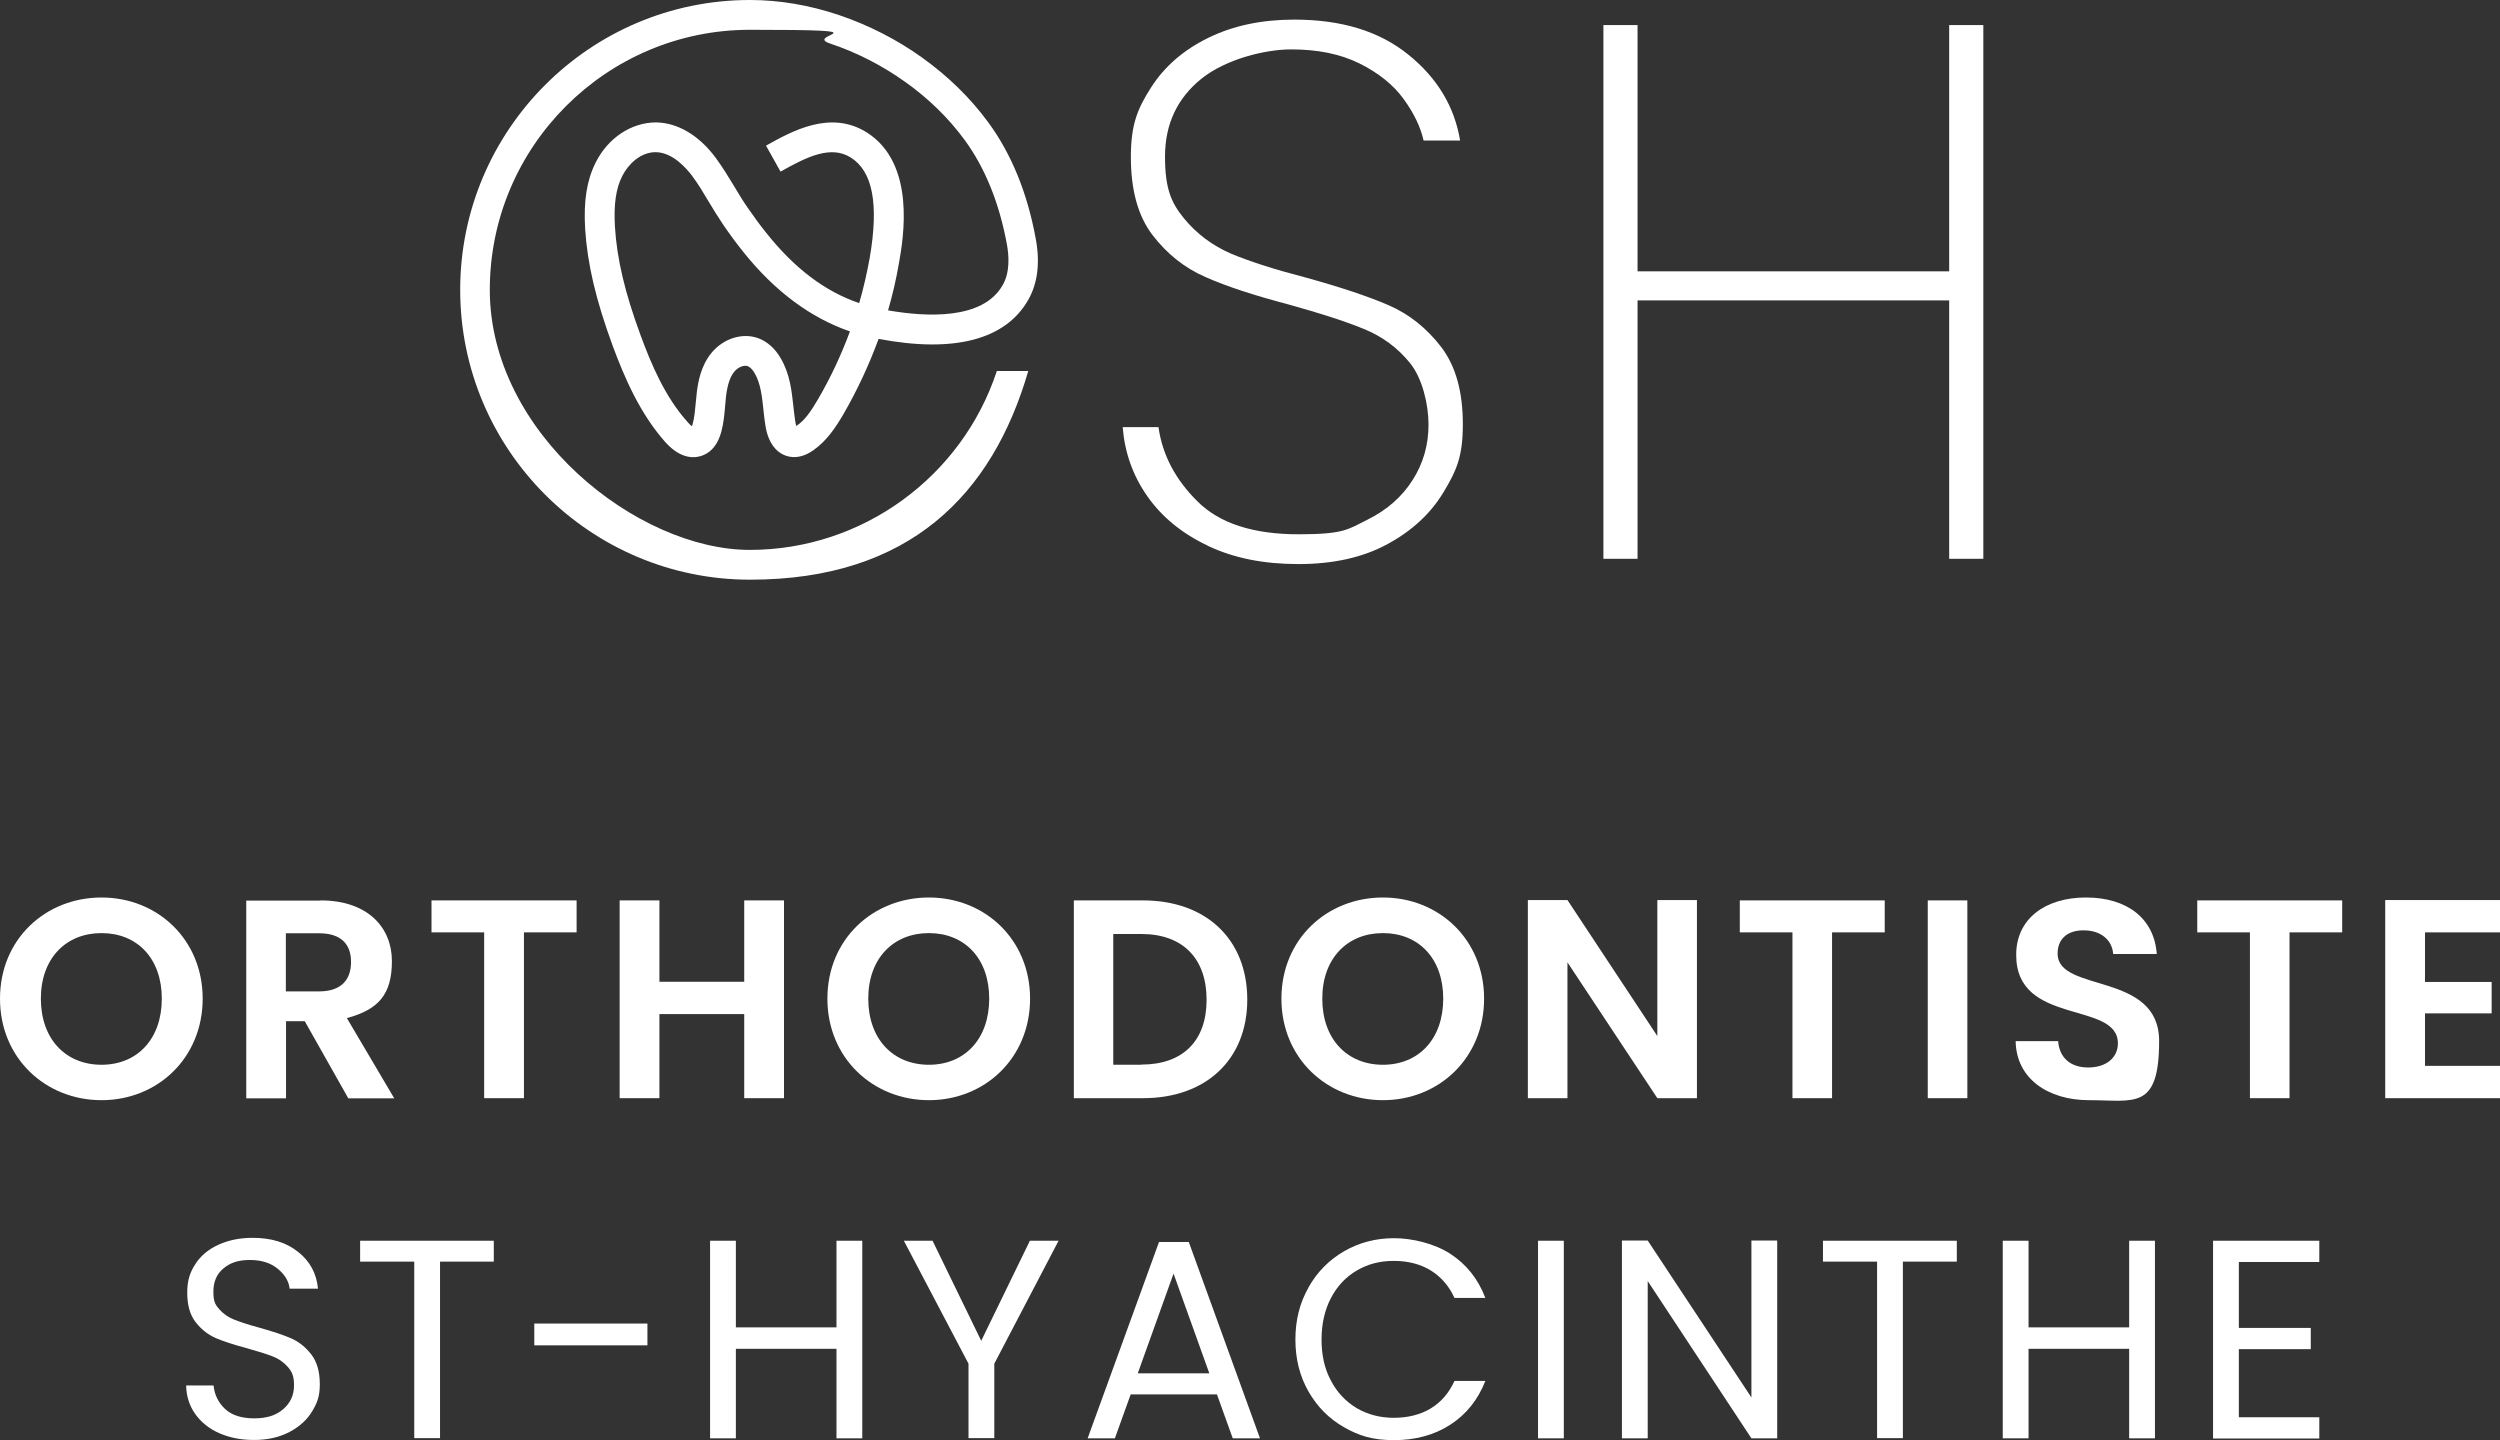
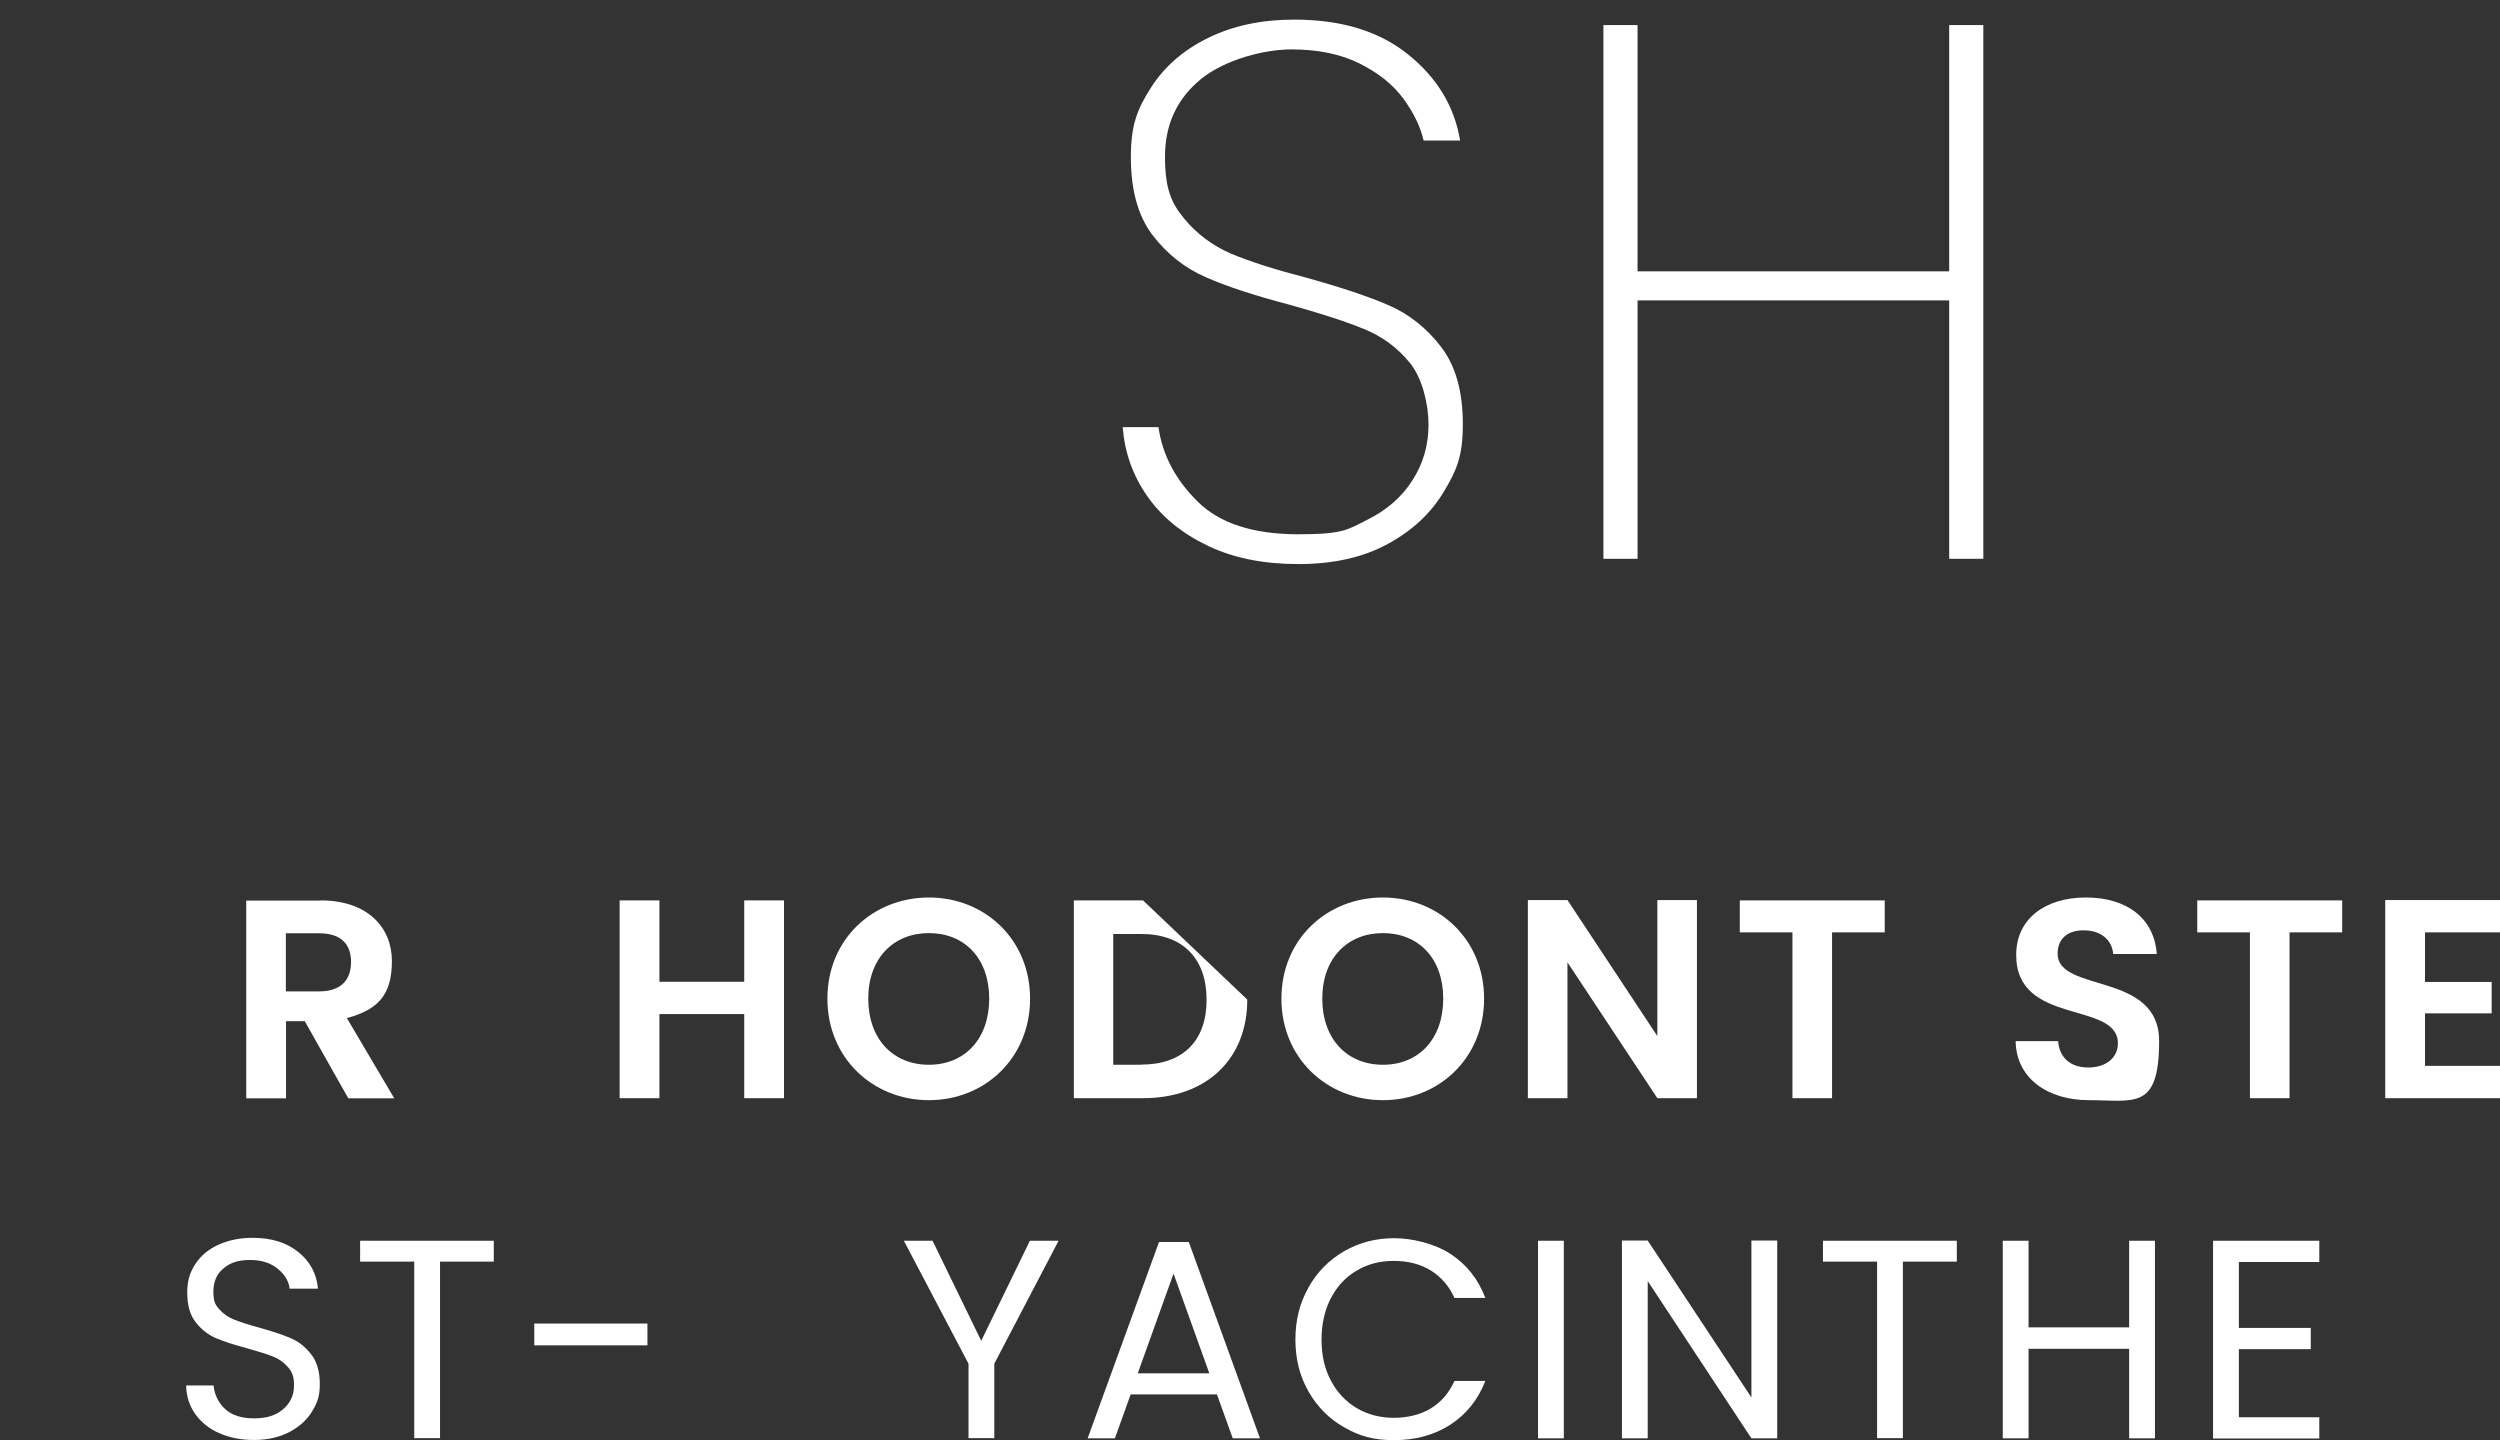
<svg xmlns="http://www.w3.org/2000/svg" id="Calque_2" version="1.1" viewBox="0 0 1376.6 793.1">
  <rect x="0" y="0" width="1376.6" height="793.1" fill="#333333" stroke="none" />
  <defs>
    <style>
      .st0 {
        fill: #fff;
      }
    </style>
  </defs>
  <g id="Calque_1-2">
    <g>
      <g>
-         <path class="st0" d="M55.9,605.8c-30.8,0-55.9-23.1-55.9-55.9s25.1-55.7,55.9-55.7,55.7,23.1,55.7,55.7-24.8,55.9-55.7,55.9ZM55.9,586.3c19.7,0,33.2-14.2,33.2-36.4s-13.6-36.1-33.2-36.1-33.4,13.9-33.4,36.1,13.6,36.4,33.4,36.4Z" />
        <path class="st0" d="M176.5,495.8c26.2,0,39.3,15.1,39.3,33.4s-7.3,26.7-24.8,31.4l26.1,44.2h-25.3l-24-42.5h-10.3v42.5h-21.9v-108.9h40.9ZM175.7,513.9h-18.3v32h18.3c12.2,0,17.6-6.4,17.6-16.2s-5.5-15.8-17.6-15.8h0Z" />
-         <path class="st0" d="M237.6,495.8h79.9v17.6h-29v91.3h-21.9v-91.3h-29v-17.6h0Z" />
        <path class="st0" d="M409.8,558.4h-46.7v46.3h-21.9v-108.9h21.9v44.8h46.7v-44.8h21.9v108.9h-21.9v-46.3h0Z" />
        <path class="st0" d="M511.5,605.8c-30.7,0-55.9-23.1-55.9-55.9s25.1-55.7,55.9-55.7,55.7,23.1,55.7,55.7-24.8,55.9-55.7,55.9h0ZM511.5,586.3c19.7,0,33.2-14.2,33.2-36.4s-13.6-36.1-33.2-36.1-33.4,13.9-33.4,36.1,13.6,36.4,33.4,36.4Z" />
-         <path class="st0" d="M686.8,550.4c0,32.9-22.6,54.3-57.4,54.3h-38.1v-108.9h38.1c34.8,0,57.4,21.5,57.4,54.6ZM628.5,586.2c22.9,0,35.9-13.1,35.9-35.7s-13-36.2-35.9-36.2h-15.5v72h15.5Z" />
+         <path class="st0" d="M686.8,550.4c0,32.9-22.6,54.3-57.4,54.3h-38.1v-108.9h38.1ZM628.5,586.2c22.9,0,35.9-13.1,35.9-35.7s-13-36.2-35.9-36.2h-15.5v72h15.5Z" />
        <path class="st0" d="M761.5,605.8c-30.8,0-55.9-23.1-55.9-55.9s25.1-55.7,55.9-55.7,55.7,23.1,55.7,55.7-24.8,55.9-55.7,55.9ZM761.5,586.3c19.7,0,33.2-14.2,33.2-36.4s-13.6-36.1-33.2-36.1-33.4,13.9-33.4,36.1,13.6,36.4,33.4,36.4Z" />
        <path class="st0" d="M934.4,495.6v109.1h-21.8l-49.5-74.8v74.8h-21.8v-109.1h21.8l49.5,74.9v-74.9h21.8Z" />
        <path class="st0" d="M957.9,495.8h79.9v17.6h-29v91.3h-21.8v-91.3h-29v-17.6h0Z" />
-         <path class="st0" d="M1061.5,495.8h21.8v108.9h-21.8v-108.9h0Z" />
        <path class="st0" d="M1150.3,605.8c-22.6,0-40.1-11.9-40.4-32.5h23.4c.6,8.7,6.4,14.5,16.5,14.5s16.4-5.5,16.4-13.3c0-23.6-56.2-9.4-56-48.8,0-19.7,15.9-31.5,38.4-31.5s37.6,11.4,39,31.1h-24c-.5-7.2-6.2-12.8-15.6-13-8.6-.3-15,3.9-15,12.8,0,21.8,55.9,9.7,55.9,48.1s-13.7,32.6-38.6,32.6h0Z" />
        <path class="st0" d="M1209.8,495.8h79.9v17.6h-29v91.3h-21.8v-91.3h-29v-17.6h0Z" />
        <path class="st0" d="M1376.6,513.4h-41.3v27.3h36.7v17.3h-36.7v28.9h41.3v17.8h-63.2v-109.1h63.2v17.8Z" />
        <path class="st0" d="M120.8,789.2c-5.7-2.5-10.1-6.1-13.3-10.6-3.2-4.5-4.9-9.8-5-15.7h15.1c.5,5.1,2.6,9.4,6.3,12.9s9.1,5.2,16.1,5.2,12.1-1.7,16-5.1c3.9-3.4,5.9-7.7,5.9-13s-1.1-7.5-3.4-10.2c-2.3-2.6-5.1-4.6-8.6-5.9-3.4-1.3-8.1-2.8-13.9-4.4-7.2-1.9-12.9-3.8-17.2-5.6-4.3-1.9-8-4.8-11.1-8.8-3.1-4-4.6-9.4-4.6-16.2s1.5-11.2,4.5-15.8c3-4.6,7.2-8.1,12.7-10.6,5.5-2.5,11.7-3.8,18.8-3.8,10.2,0,18.5,2.5,25,7.7,6.5,5.1,10.2,11.8,11,20.3h-15.6c-.5-4.2-2.7-7.8-6.6-11-3.9-3.2-8.9-4.8-15.3-4.8s-10.8,1.5-14.5,4.6c-3.8,3.1-5.6,7.4-5.6,12.9s1.1,7.2,3.3,9.7c2.2,2.5,5,4.4,8.3,5.7,3.3,1.3,7.9,2.8,13.8,4.4,7.2,2,12.9,3.9,17.3,5.8,4.4,1.9,8.1,4.9,11.2,8.9,3.1,4,4.7,9.4,4.7,16.3s-1.4,10.3-4.2,15c-2.8,4.7-7,8.5-12.5,11.4-5.5,2.9-12,4.4-19.5,4.4s-13.6-1.3-19.3-3.8h0Z" />
        <path class="st0" d="M271.9,683.2v11.5h-29.6v97.2h-14.2v-97.2h-29.8v-11.5h73.6Z" />
        <path class="st0" d="M356.5,728.8v12h-62.3v-12h62.3Z" />
-         <path class="st0" d="M474.8,683.2v108.8h-14.2v-49.3h-55.4v49.3h-14.2v-108.8h14.2v47.7h55.4v-47.7h14.2Z" />
        <path class="st0" d="M582.9,683.2l-35.4,67.7v41h-14.2v-41l-35.6-67.7h15.8l26.8,55.1,26.8-55.1h15.8,0Z" />
        <path class="st0" d="M670,767.8h-47.4l-8.7,24.2h-15l39.3-108.1h16.4l39.2,108.1h-15l-8.7-24.2h0ZM665.9,756.2l-19.7-54.9-19.7,54.9h39.3,0Z" />
        <path class="st0" d="M720.5,708.9c4.8-8.5,11.3-15.1,19.6-19.9,8.3-4.8,17.5-7.2,27.5-7.2s22.2,2.9,31,8.6c8.8,5.7,15.3,13.8,19.3,24.3h-17c-3-6.6-7.4-11.6-13-15.1-5.7-3.5-12.5-5.3-20.4-5.3s-14.4,1.8-20.4,5.3c-6,3.5-10.8,8.6-14.2,15.1s-5.2,14.1-5.2,22.9,1.7,16.2,5.2,22.7c3.4,6.5,8.2,11.5,14.2,15.1,6,3.5,12.8,5.3,20.4,5.3s14.7-1.7,20.4-5.2c5.7-3.5,10-8.5,13-15.1h17c-4.1,10.4-10.5,18.4-19.3,24.1-8.8,5.7-19.2,8.5-31,8.5s-19.3-2.4-27.5-7.1c-8.3-4.7-14.8-11.3-19.6-19.7-4.8-8.4-7.2-17.9-7.2-28.6s2.4-20.2,7.2-28.6h0Z" />
        <path class="st0" d="M861.1,683.2v108.8h-14.2v-108.8h14.2Z" />
        <path class="st0" d="M978.6,792h-14.2l-57.1-86.6v86.6h-14.2v-108.9h14.2l57.1,86.4v-86.4h14.2v108.9Z" />
        <path class="st0" d="M1077.5,683.2v11.5h-29.7v97.2h-14.2v-97.2h-29.8v-11.5h73.6Z" />
        <path class="st0" d="M1186.6,683.2v108.8h-14.2v-49.3h-55.4v49.3h-14.2v-108.8h14.2v47.7h55.4v-47.7h14.2Z" />
        <path class="st0" d="M1232.8,694.8v36.4h39.6v11.7h-39.6v37.5h44.3v11.7h-58.5v-108.9h58.5v11.7h-44.3Z" />
      </g>
      <g>
        <g>
          <path class="st0" d="M665.1,300.5c-14.2-6.7-25.3-15.8-33.3-27.2-8-11.4-12.5-24.1-13.6-38.1h19.7c2.2,15.4,9.4,29,21.6,41,12.1,12,30.6,18,55.5,18s27.1-2.6,37.9-8c10.7-5.3,19-12.5,24.9-21.8,5.9-9.2,8.8-19.4,8.8-30.6s-3.4-25.5-10.2-33.9c-6.8-8.4-15.3-14.7-25.5-18.8-10.2-4.2-23.9-8.6-41.2-13.4-19-5-34.3-10-45.8-15.1-11.6-5-21.3-12.8-29.3-23.2-8-10.5-11.9-24.8-11.9-42.9s3.7-26.7,11.1-38.3c7.4-11.6,17.9-20.7,31.6-27.4,13.7-6.7,29.4-10,47.3-10,26,0,46.9,6.4,62.8,19.3,15.9,12.8,25.4,28.6,28.5,47.3h-20.1c-1.7-7.5-5.4-15.2-11.1-23-5.7-7.8-13.8-14.3-24.3-19.5-10.5-5.2-23-7.7-37.5-7.7s-36,5.4-49.4,16.1c-13.4,10.8-20.1,25.1-20.1,42.9s3.5,25.6,10.5,34.1c7,8.5,15.6,14.9,25.7,19.3,10.2,4.3,23.9,8.7,41.2,13.2,19.2,5.3,34.5,10.4,45.8,15.3,11.3,4.9,20.9,12.6,28.9,23,8,10.5,11.9,24.6,11.9,42.5s-3.5,25.5-10.5,37.2-17.2,21.3-30.8,28.7c-13.5,7.4-29.9,11.1-49.2,11.1s-35.6-3.3-49.8-10h0Z" />
          <path class="st0" d="M1092.1,13.8v293.9h-18.8v-142.3h-171.6v142.3h-18.8V13.8h18.8v135.6h171.6V13.8h18.8Z" />
        </g>
-         <path class="st0" d="M548.9,204.3c-19.2,58.3-74.1,98.5-136,98.5s-143.2-64.2-143.2-143.2S334,16.4,412.9,16.4s29.2,2.5,44,7.5c14.7,4.9,28.6,12,41.4,21.1,13,9.2,24,20,32.9,32.1,11.2,15.3,19,34.6,23.2,57.2,1.2,6.5,1.8,15.7-2.3,22.7-11,19.4-42.4,17.5-63.1,13.9,2.5-8.6,4.5-17.3,6-26,2.4-13.6,9.6-54.9-17.9-72.1-20-12.4-41.2-.5-55.3,7.4l8,14.3c14.7-8.3,27.7-14.6,38.6-7.8,12.2,7.6,15.6,25.7,10.5,55.3-1.5,8.3-3.4,16.7-5.8,24.9-18.8-6.4-35.6-19.1-51.1-38.6-3.5-4.3-6.9-9-10.5-14.2-2.5-3.6-4.7-7.3-7.1-11.3-3.2-5.3-6.5-10.7-10.3-15.9-9.2-12.4-20.9-19.3-32.8-19.5-13.6,0-26.5,8.5-33.3,22.1-4.9,9.7-6.7,21.3-5.8,36.4,1.2,19.3,5.9,39.3,15.2,64.6,6.4,17.2,14.8,37,29,53,8.9,9.9,16.8,8.8,20.7,7.2,5-2,8.3-6.4,10.1-13,1.3-4.9,1.7-9.7,2.1-14.3.2-1.8.3-3.6.5-5.4.8-6.2,2.2-10.5,4.5-13.3,2-2.5,5.3-3.8,7.4-3.1,1.3.5,2.7,1.9,3.9,4,3.2,5.5,4,12.6,4.8,20.2.3,2.9.6,5.8,1.1,8.7,1.5,9.6,6.4,15.8,13.5,17,4.2.7,8.5-.5,12.9-3.6,7.4-5.2,12.3-12.6,16.5-19.8,7.6-13.1,14.1-27.1,19.4-41.5,41.5,7.9,69.9.5,82.4-21.5,5.2-9.1,6.6-20.5,4.1-33.8-4.6-25.1-13.4-46.6-26.1-63.9-9.9-13.5-22.2-25.5-36.6-35.8-14-10-29.4-17.8-45.6-23.3C445.7,2.8,429.1,0,412.9,0,324.9,0,253.4,71.6,253.4,159.6s71.6,159.6,159.6,159.6,133.5-47.1,153.2-114.9h-17.3ZM450.4,219.9c-3.8,6.5-7.2,11.5-11.8,14.6,0,0-.1,0-.1.1-.2-.6-.5-1.5-.6-2.6-.4-2.6-.7-5.3-1-7.9-.9-8.5-1.9-18.2-7-26.8-3.1-5.4-7.4-9.2-12.2-11-8.7-3.3-19.4,0-26,8.1-5.7,7-7.3,15.7-8,21.6-.2,2-.4,4-.6,5.9-.4,4.1-.7,8-1.7,11.6-.1.5-.3.9-.4,1.2-.6-.4-1.4-1.1-2.3-2.2-12.5-13.9-20.1-31.9-25.9-47.7-8.8-23.8-13.1-42.3-14.2-60-.7-12.1.5-21,4.1-28,3.3-6.5,10.1-13,18.2-13h.2c9.4.1,17,9.1,19.9,12.9,3.4,4.5,6.3,9.4,9.4,14.6,2.4,4,4.9,8.1,7.6,12.1,3.8,5.6,7.5,10.6,11.2,15.2,17.3,21.7,37.1,36.4,58.8,43.9-4.8,13-10.7,25.6-17.6,37.4h0Z" />
      </g>
    </g>
  </g>
</svg>